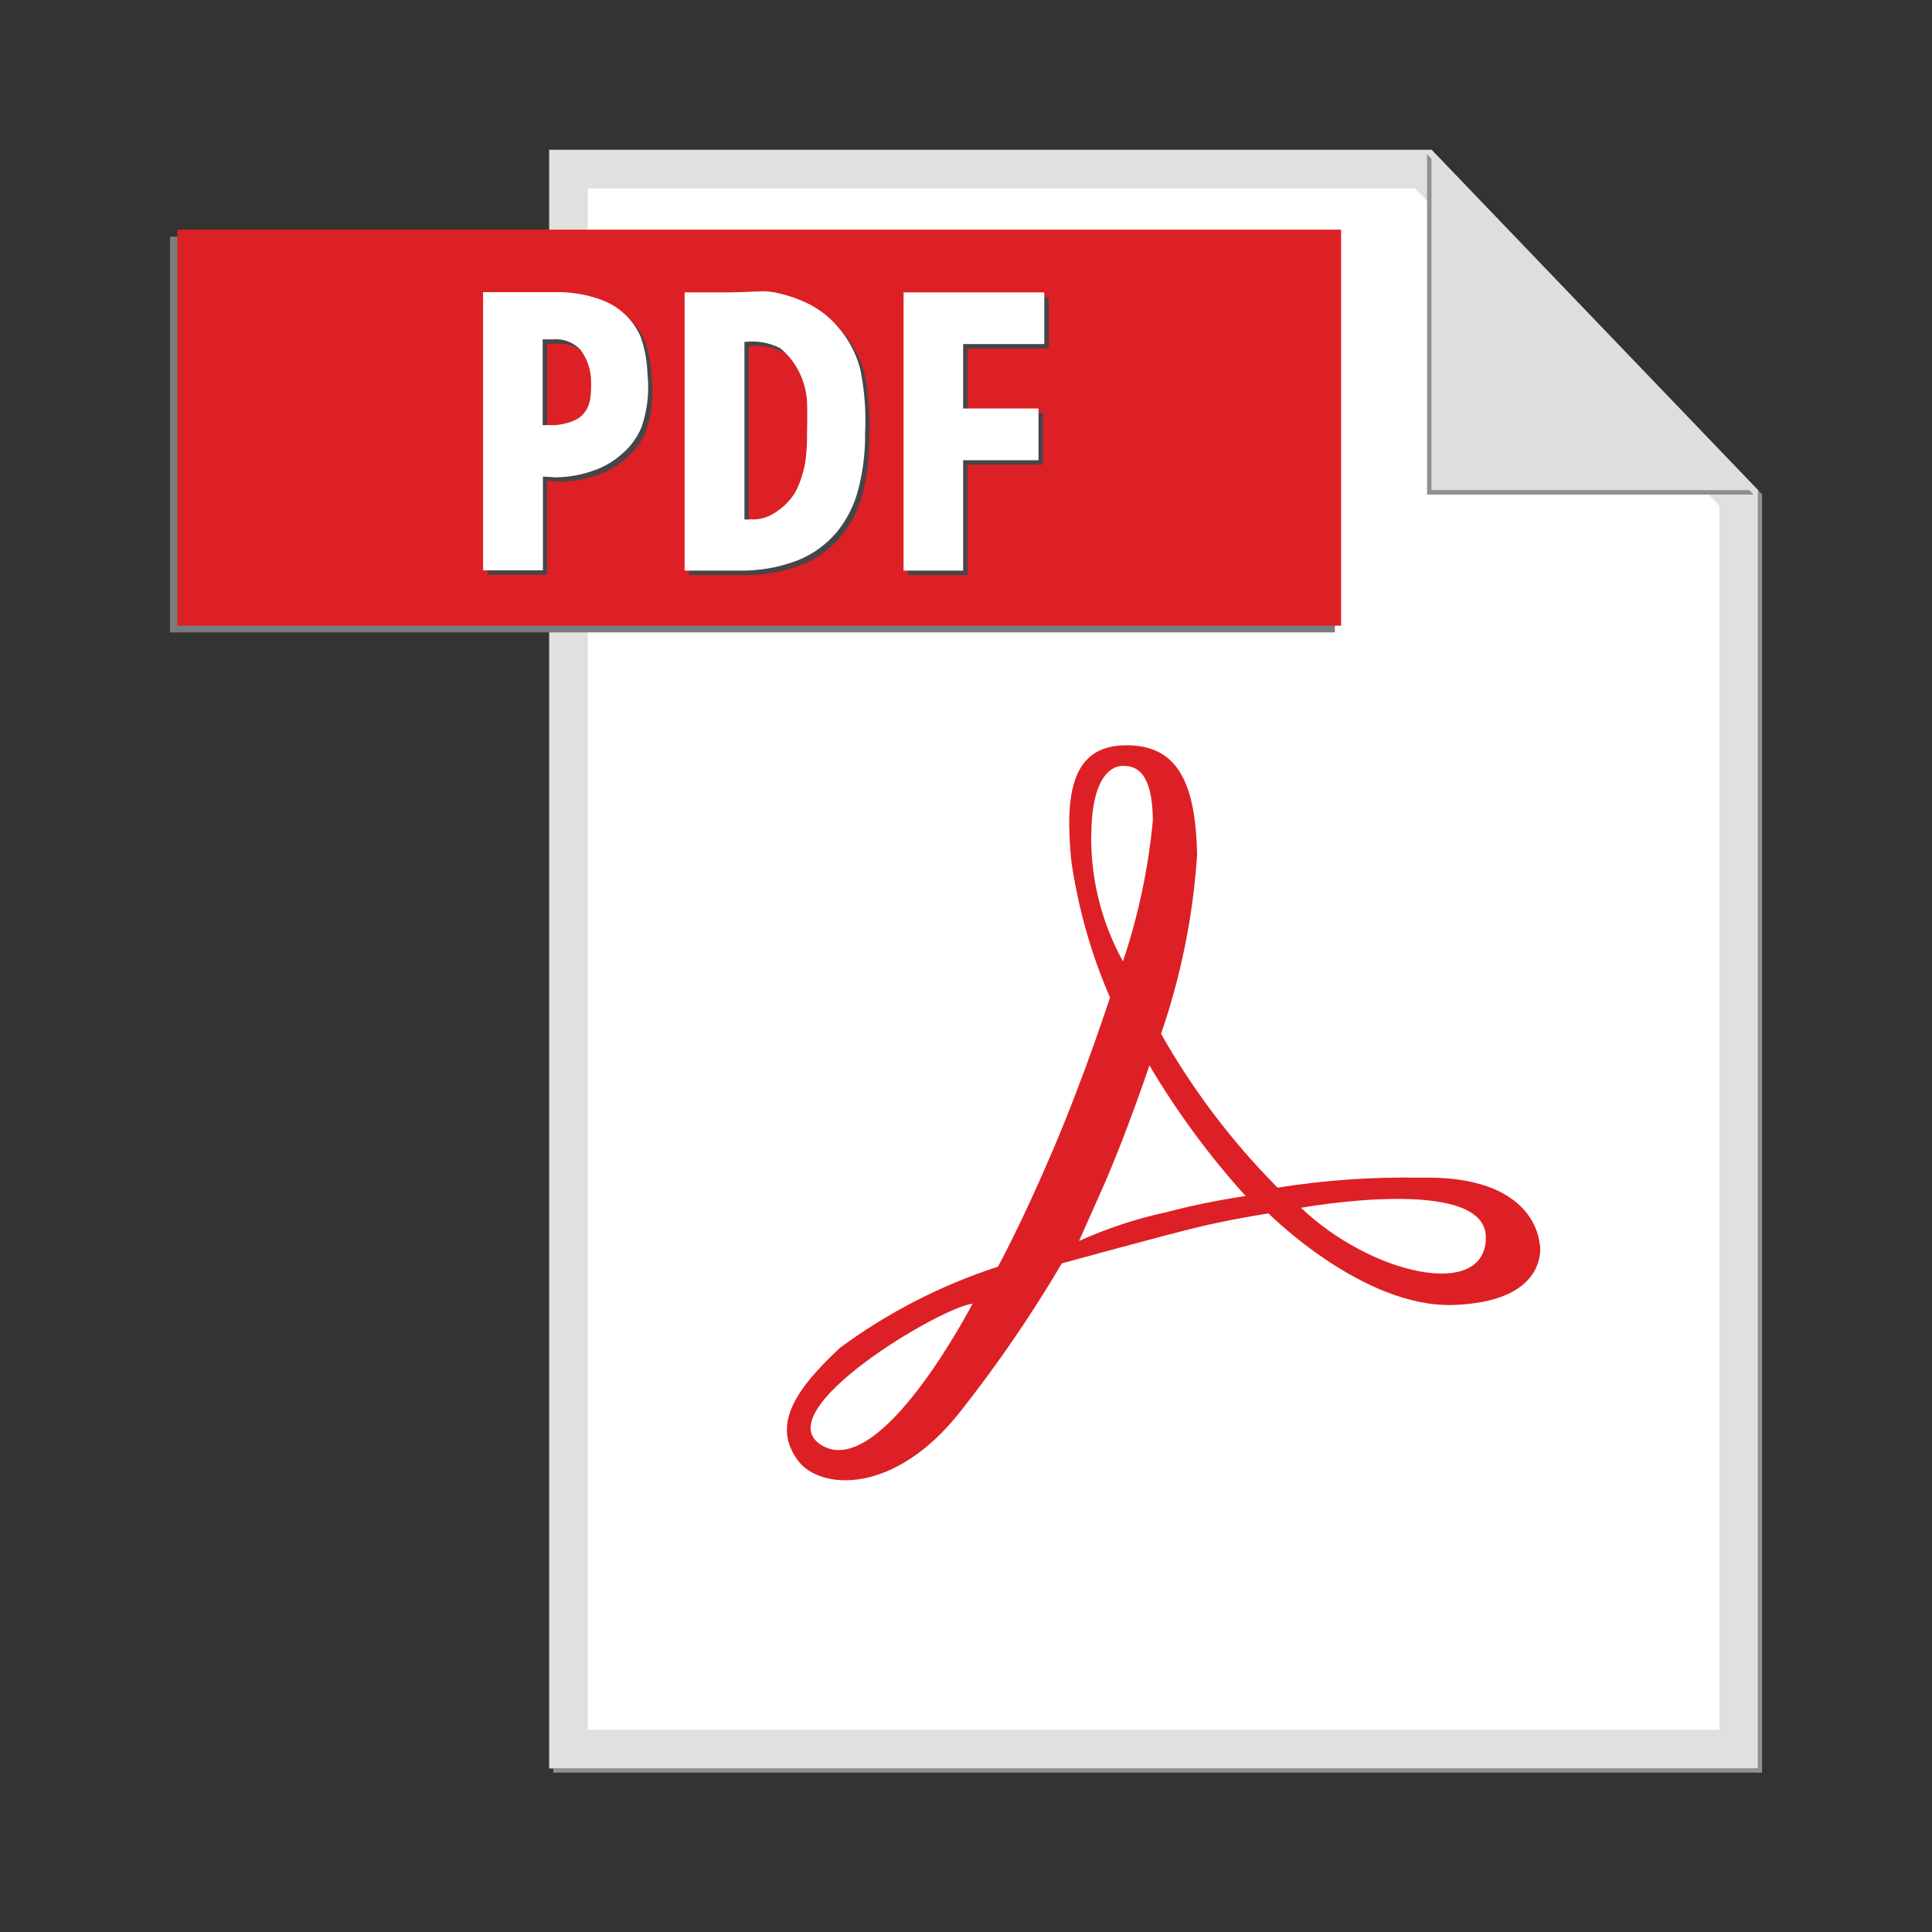
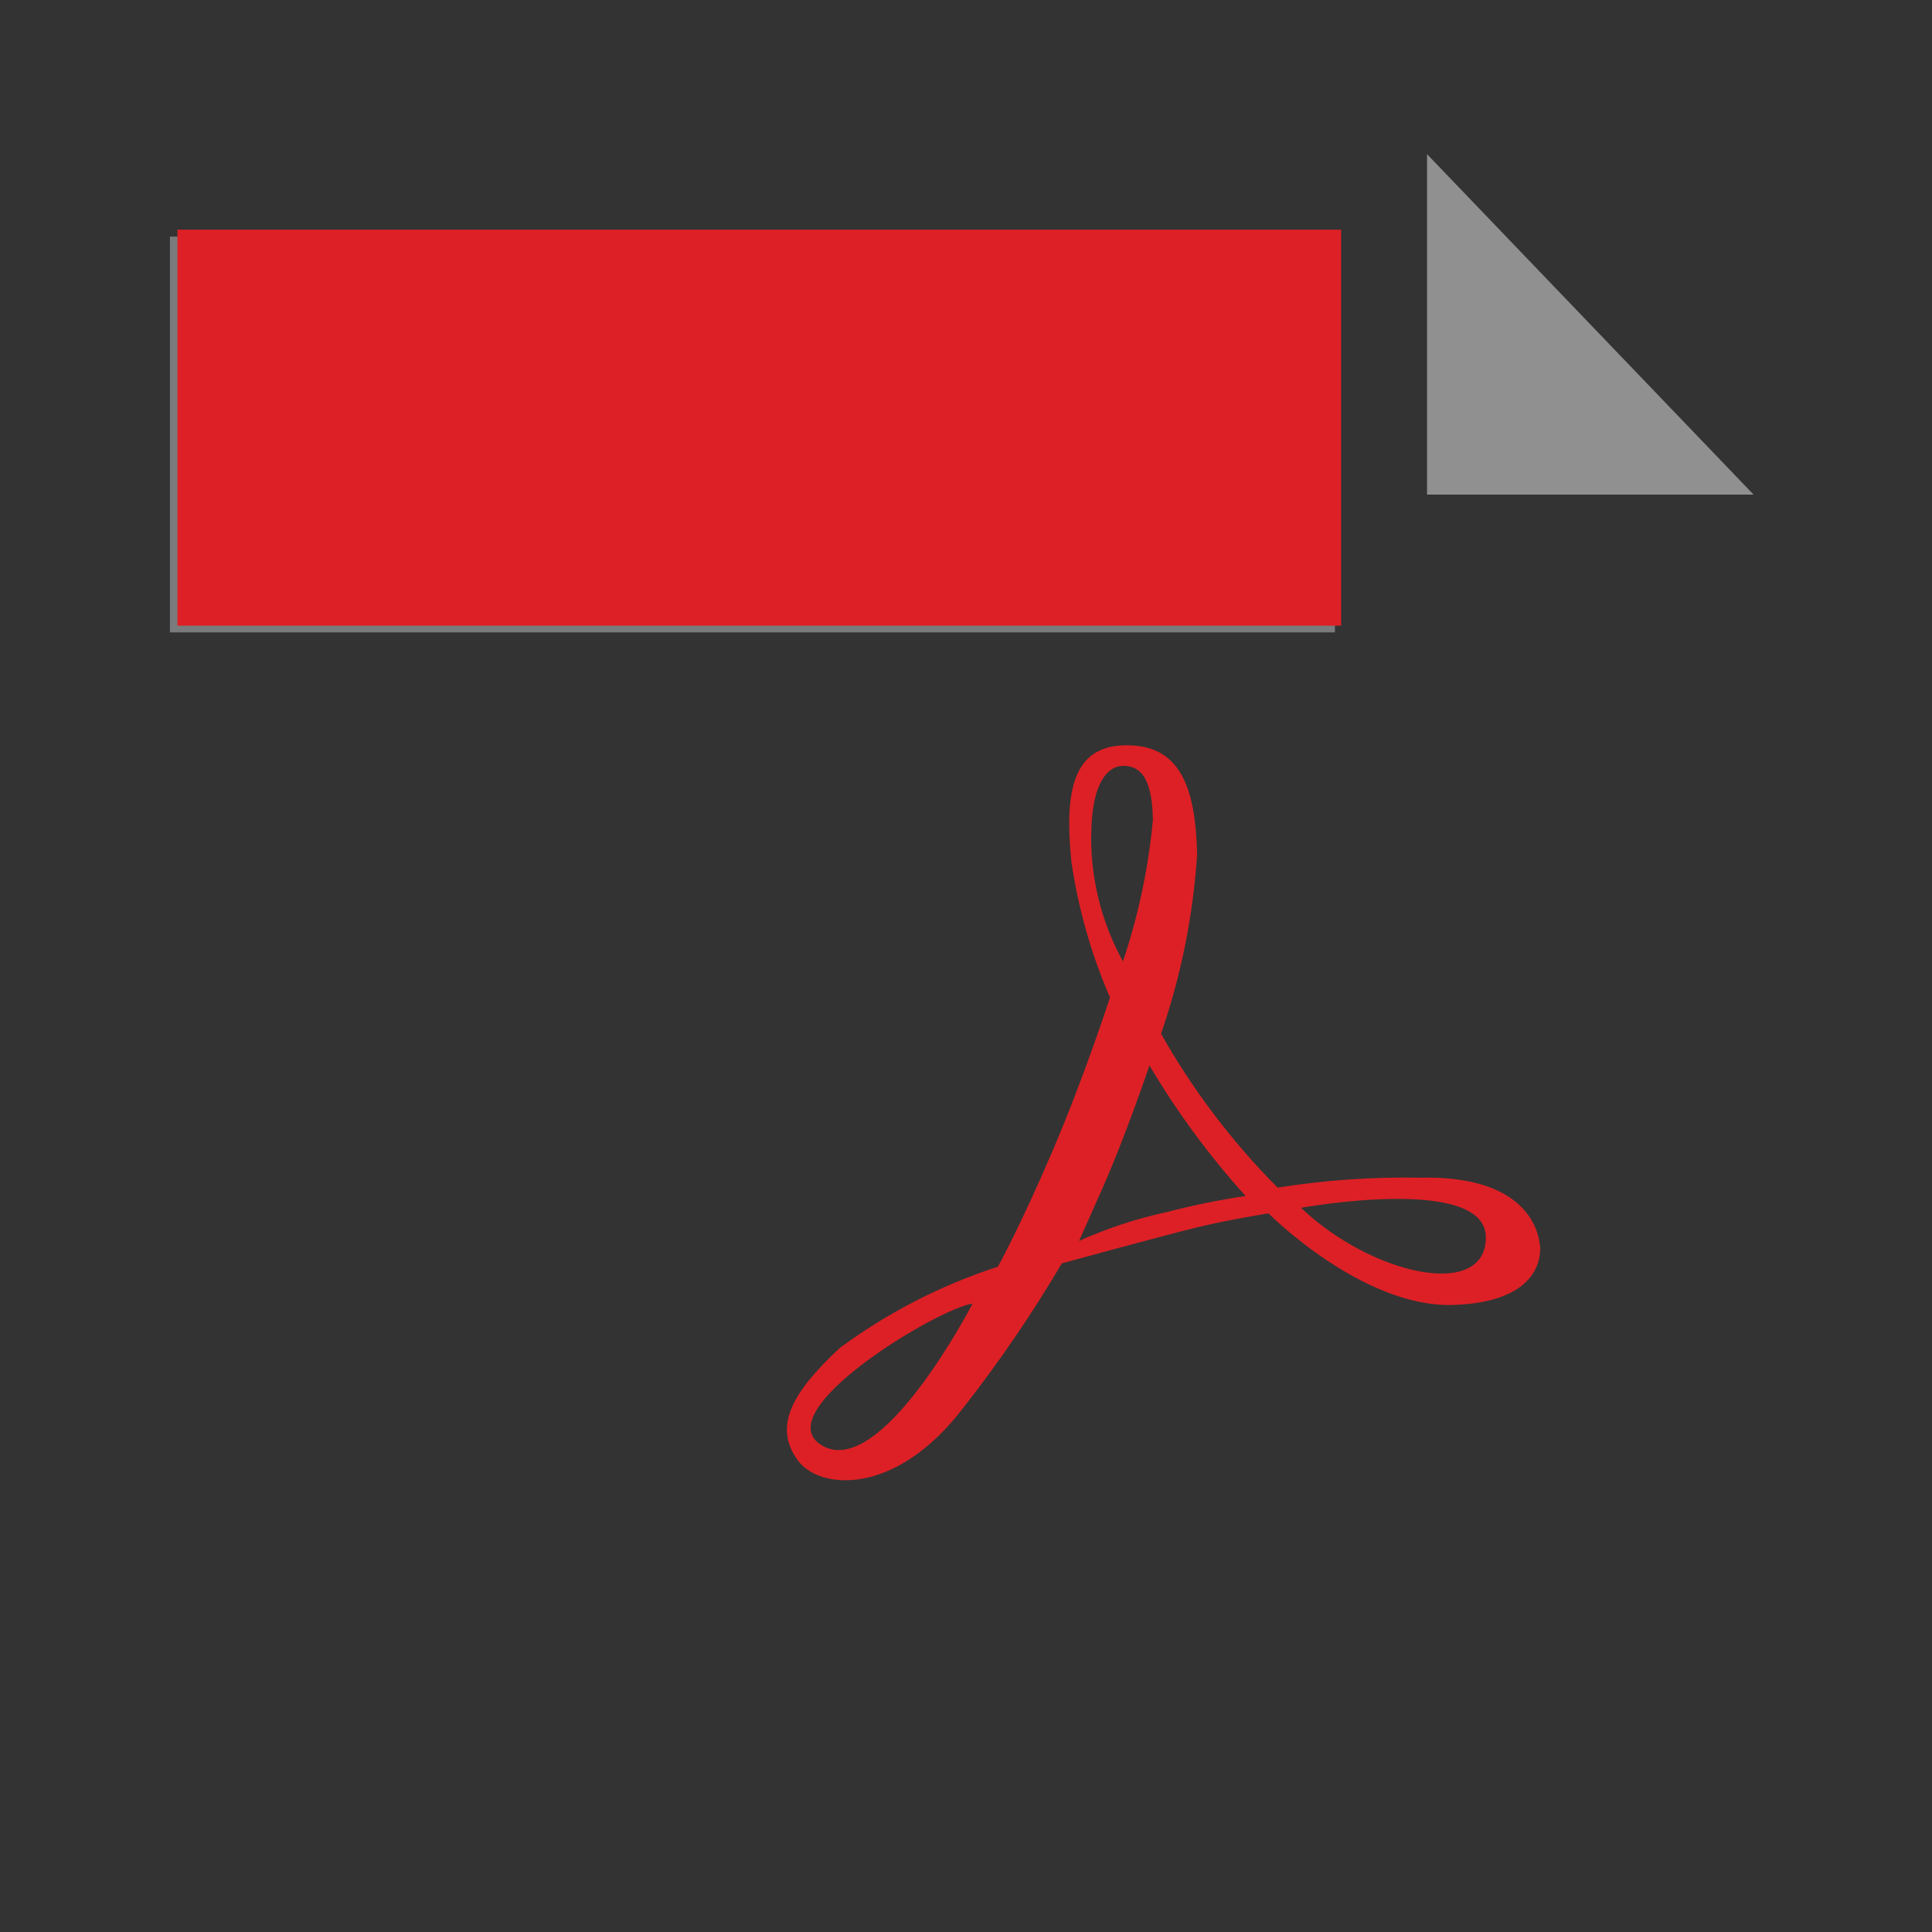
<svg xmlns="http://www.w3.org/2000/svg" width="25" height="25" viewBox="0 0 25 25" fill="none">
  <rect x="0" y="0" width="25" height="25" fill="#333333" stroke="none" />
-   <path d="M18.575 1.992L22.748 6.342V22.884H7.159V22.938H22.801V6.396L18.575 1.992Z" fill="#909090" />
-   <path d="M7.356 22.634V2.188H18.417L22.498 6.443V22.634H7.356Z" fill="white" stroke="#E0E0E0" stroke-width="0.5" />
  <path d="M6.992 3.062H2.199V8.183H17.274V3.062H6.992Z" fill="#7A7B7C" />
  <path d="M17.354 8.096H2.296V2.972H17.354V8.096Z" fill="#DD2025" />
-   <path d="M7.289 3.838H6.309V7.438H7.08V6.224L7.25 6.234C7.415 6.231 7.579 6.202 7.735 6.146C7.872 6.099 7.998 6.025 8.105 5.928C8.214 5.836 8.301 5.719 8.356 5.587C8.432 5.369 8.459 5.136 8.435 4.906C8.431 4.742 8.402 4.579 8.349 4.423C8.302 4.31 8.232 4.209 8.143 4.125C8.054 4.041 7.949 3.976 7.834 3.936C7.735 3.899 7.632 3.873 7.527 3.857C7.448 3.845 7.368 3.838 7.288 3.838M7.146 5.559H7.08V4.449H7.224C7.288 4.444 7.352 4.454 7.412 4.477C7.471 4.501 7.525 4.537 7.569 4.584C7.659 4.705 7.707 4.852 7.706 5.003C7.706 5.187 7.706 5.354 7.539 5.472C7.419 5.538 7.283 5.569 7.146 5.559ZM9.9 3.828C9.816 3.828 9.735 3.834 9.678 3.837L9.5 3.841H8.915V7.441H9.603C9.866 7.448 10.128 7.403 10.374 7.31C10.572 7.232 10.748 7.105 10.884 6.941C11.018 6.777 11.114 6.585 11.164 6.38C11.223 6.147 11.252 5.908 11.25 5.668C11.264 5.385 11.242 5.101 11.184 4.823C11.129 4.619 11.026 4.43 10.884 4.273C10.773 4.146 10.636 4.044 10.483 3.973C10.352 3.912 10.213 3.867 10.071 3.84C10.015 3.83 9.958 3.826 9.9 3.827M9.764 6.779H9.689V4.481H9.699C9.853 4.464 10.01 4.492 10.149 4.562C10.25 4.643 10.333 4.745 10.392 4.862C10.455 4.984 10.491 5.119 10.498 5.256C10.505 5.421 10.498 5.556 10.498 5.668C10.501 5.797 10.493 5.925 10.473 6.053C10.45 6.183 10.407 6.31 10.347 6.428C10.278 6.538 10.185 6.63 10.074 6.698C9.982 6.758 9.872 6.786 9.762 6.777M13.572 3.841H11.75V7.441H12.521V6.013H13.496V5.344H12.521V4.51H13.571V3.841" fill="#464648" />
  <path d="M16.835 15.629C16.835 15.629 19.227 15.195 19.227 16.012C19.227 16.829 17.745 16.496 16.835 15.629ZM15.068 15.691C14.688 15.775 14.318 15.898 13.963 16.058L14.263 15.383C14.563 14.708 14.874 13.787 14.874 13.787C15.231 14.39 15.648 14.956 16.118 15.476C15.764 15.529 15.414 15.601 15.068 15.692V15.691ZM14.121 10.816C14.121 10.104 14.351 9.91 14.531 9.91C14.71 9.91 14.912 9.996 14.918 10.614C14.86 11.236 14.73 11.848 14.531 12.44C14.257 11.943 14.116 11.385 14.12 10.818L14.121 10.816ZM10.634 18.703C9.901 18.264 12.173 16.913 12.585 16.87C12.582 16.871 11.402 19.162 10.634 18.703ZM19.925 16.109C19.917 16.034 19.85 15.203 18.372 15.239C17.756 15.228 17.141 15.271 16.532 15.368C15.943 14.775 15.435 14.105 15.024 13.377C15.283 12.627 15.44 11.845 15.491 11.052C15.469 10.152 15.254 9.636 14.564 9.644C13.874 9.651 13.773 10.255 13.864 11.153C13.953 11.757 14.12 12.347 14.363 12.907C14.363 12.907 14.044 13.899 13.623 14.886C13.201 15.873 12.913 16.391 12.913 16.391C12.18 16.629 11.49 16.983 10.869 17.441C10.251 18.016 10 18.458 10.325 18.899C10.606 19.28 11.588 19.367 12.465 18.217C12.931 17.622 13.357 16.998 13.74 16.348C13.74 16.348 15.078 15.981 15.495 15.881C15.911 15.78 16.414 15.701 16.414 15.701C16.414 15.701 17.636 16.93 18.814 16.886C19.992 16.843 19.935 16.182 19.928 16.11" fill="#DD2025" />
  <path d="M18.466 1.995V6.4H22.691L18.466 1.995Z" fill="#909090" />
-   <path d="M18.523 1.938V6.342H22.748L18.523 1.938Z" fill="#DEDEDE" />
-   <path d="M7.231 3.78H6.251V7.38H7.025V6.167L7.196 6.177C7.361 6.174 7.525 6.145 7.681 6.089C7.818 6.042 7.944 5.968 8.051 5.871C8.16 5.778 8.245 5.662 8.3 5.53C8.376 5.312 8.403 5.079 8.379 4.849C8.374 4.685 8.346 4.522 8.293 4.366C8.246 4.253 8.176 4.152 8.087 4.068C7.998 3.984 7.893 3.92 7.778 3.879C7.678 3.842 7.575 3.815 7.47 3.8C7.391 3.787 7.311 3.78 7.23 3.78M7.089 5.501H7.022V4.391H7.167C7.231 4.386 7.295 4.396 7.355 4.42C7.415 4.443 7.468 4.48 7.512 4.527C7.602 4.647 7.65 4.794 7.649 4.945C7.649 5.13 7.649 5.297 7.482 5.415C7.363 5.481 7.226 5.51 7.089 5.5M9.842 3.771C9.759 3.771 9.678 3.777 9.621 3.779L9.444 3.783H8.859V7.383H9.548C9.811 7.39 10.073 7.346 10.319 7.252C10.517 7.174 10.692 7.047 10.829 6.884C10.963 6.72 11.058 6.528 11.109 6.322C11.168 6.09 11.197 5.85 11.194 5.61C11.209 5.327 11.187 5.043 11.129 4.765C11.073 4.561 10.971 4.373 10.829 4.215C10.718 4.088 10.581 3.986 10.428 3.915C10.296 3.854 10.158 3.81 10.016 3.782C9.959 3.773 9.902 3.768 9.845 3.769M9.708 6.722H9.633V4.424H9.643C9.798 4.406 9.954 4.434 10.093 4.504C10.195 4.585 10.278 4.688 10.336 4.804C10.399 4.927 10.435 5.061 10.443 5.199C10.45 5.364 10.443 5.499 10.443 5.61C10.445 5.739 10.437 5.868 10.418 5.995C10.394 6.126 10.352 6.252 10.291 6.37C10.223 6.48 10.13 6.573 10.019 6.64C9.927 6.7 9.817 6.728 9.707 6.72M13.515 3.783H11.692V7.383H12.463V5.955H13.438V5.286H12.463V4.452H13.513V3.783" fill="white" />
</svg>